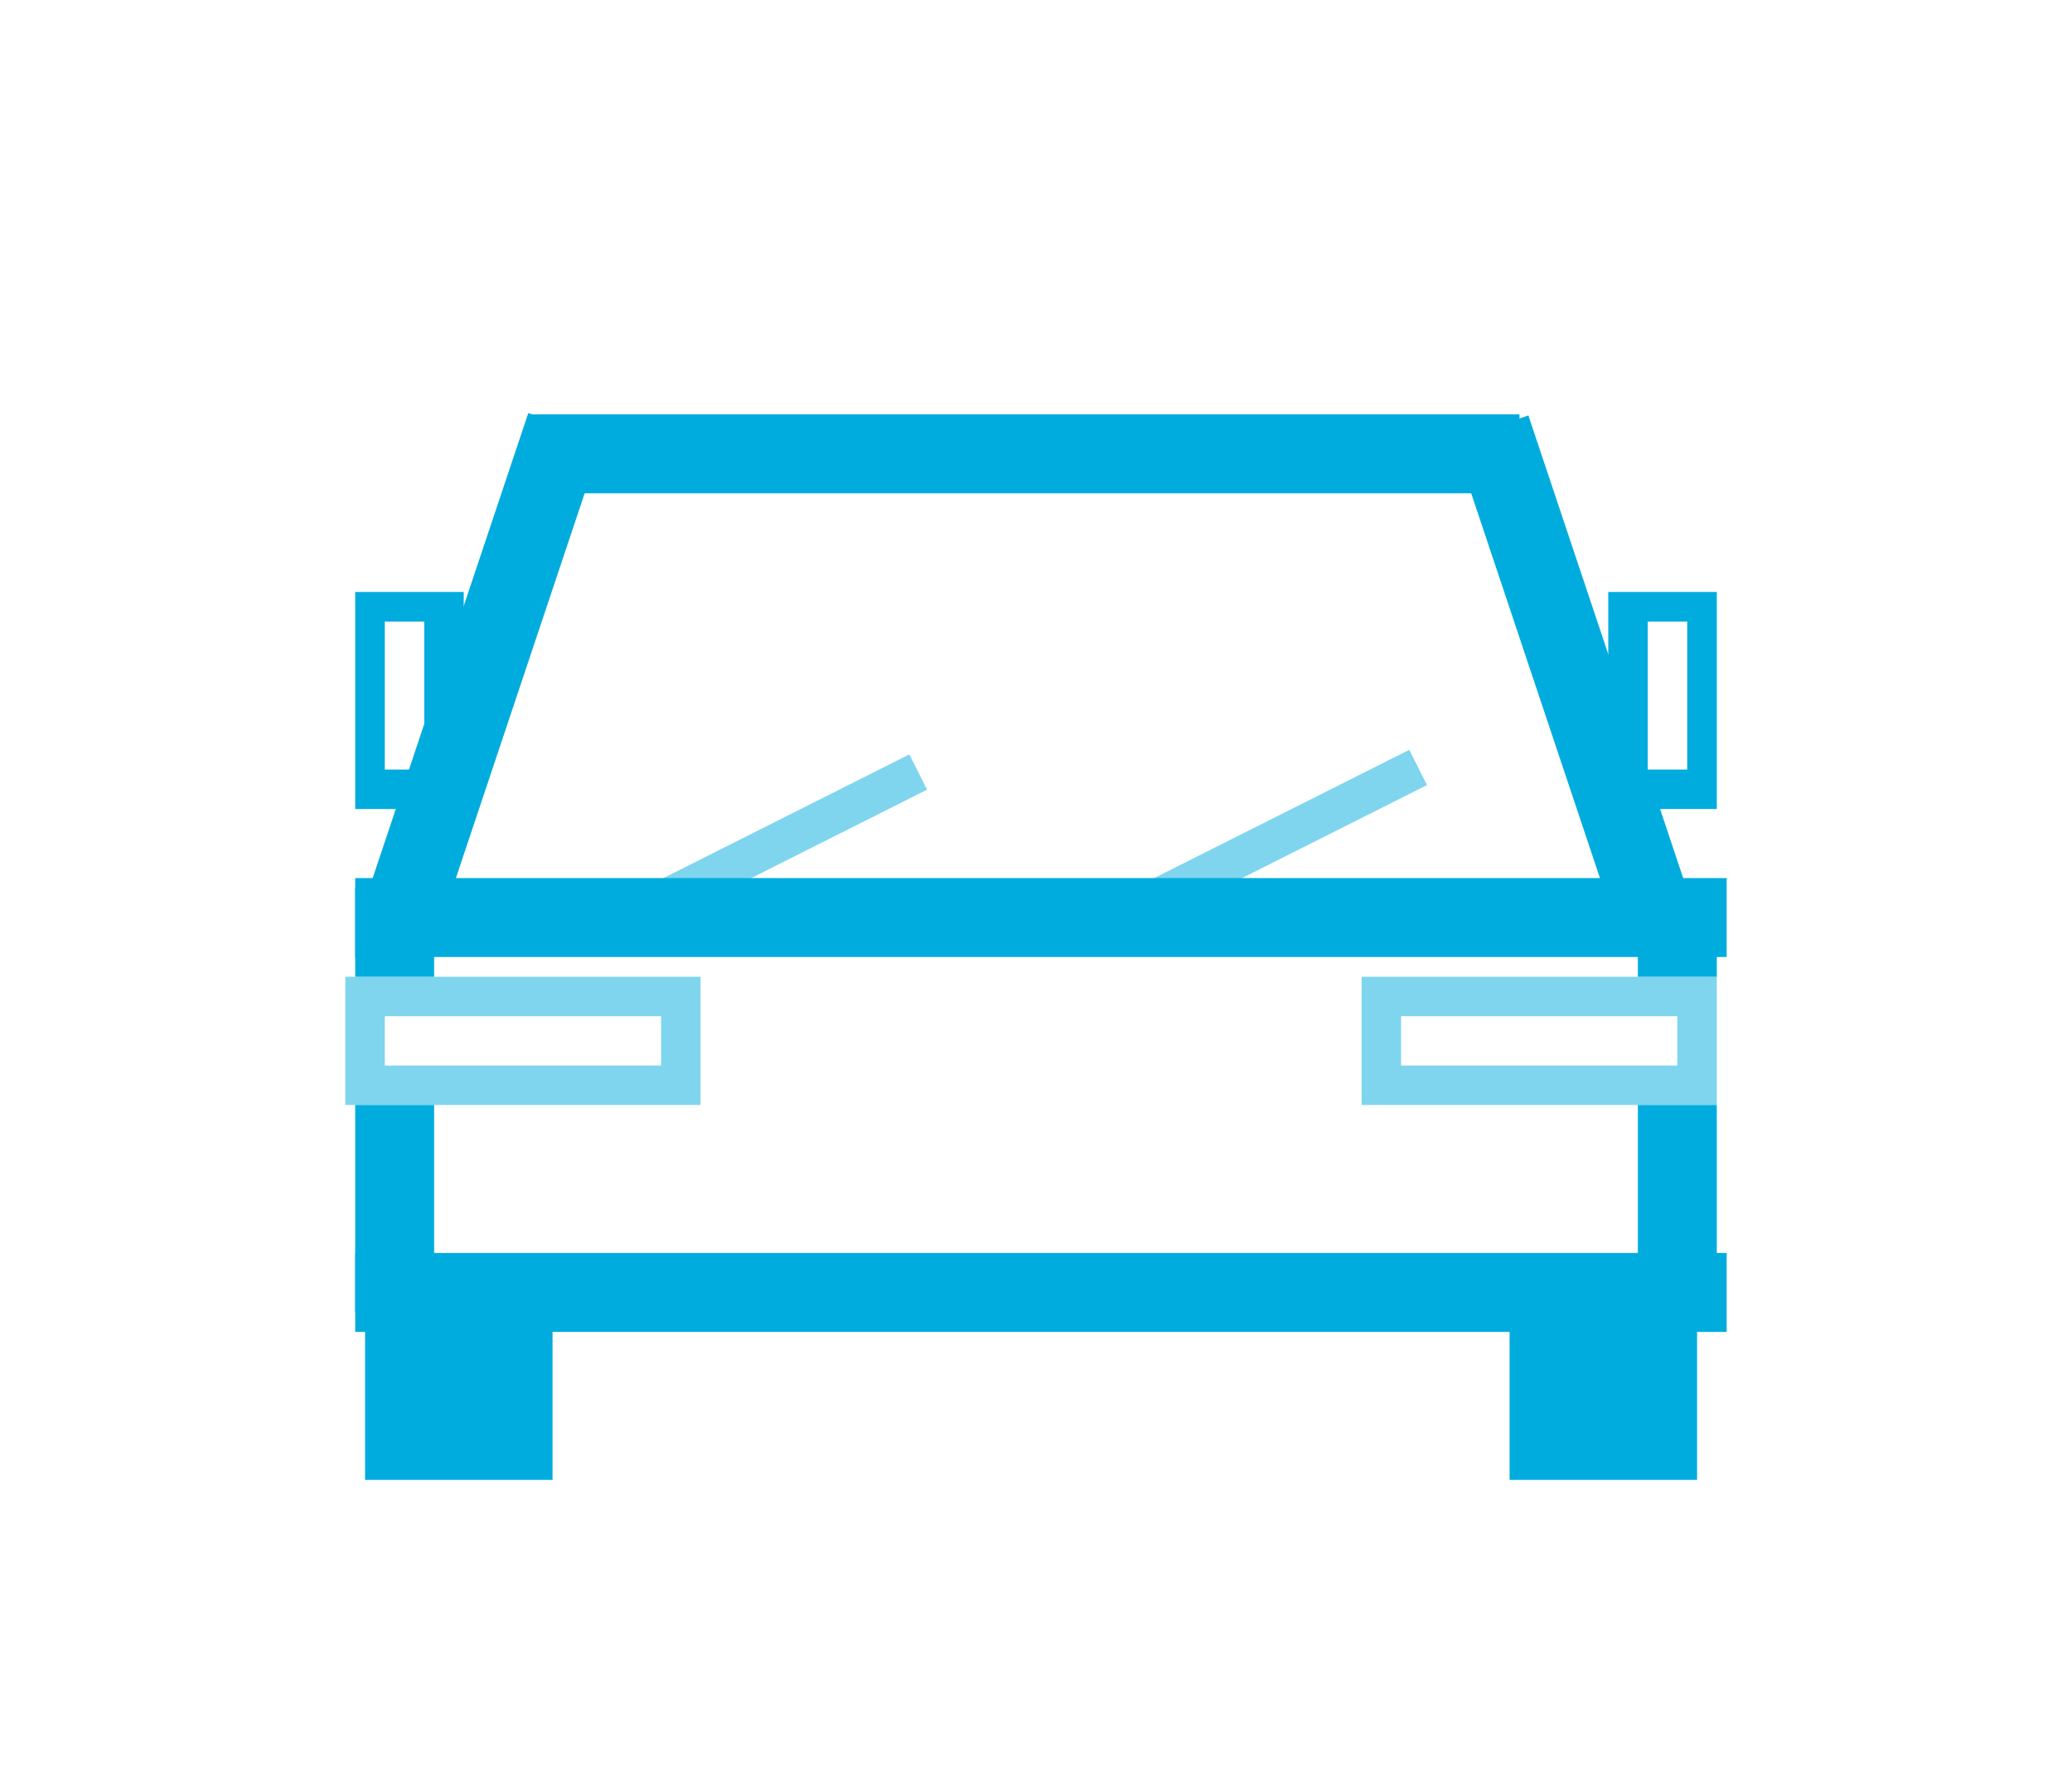
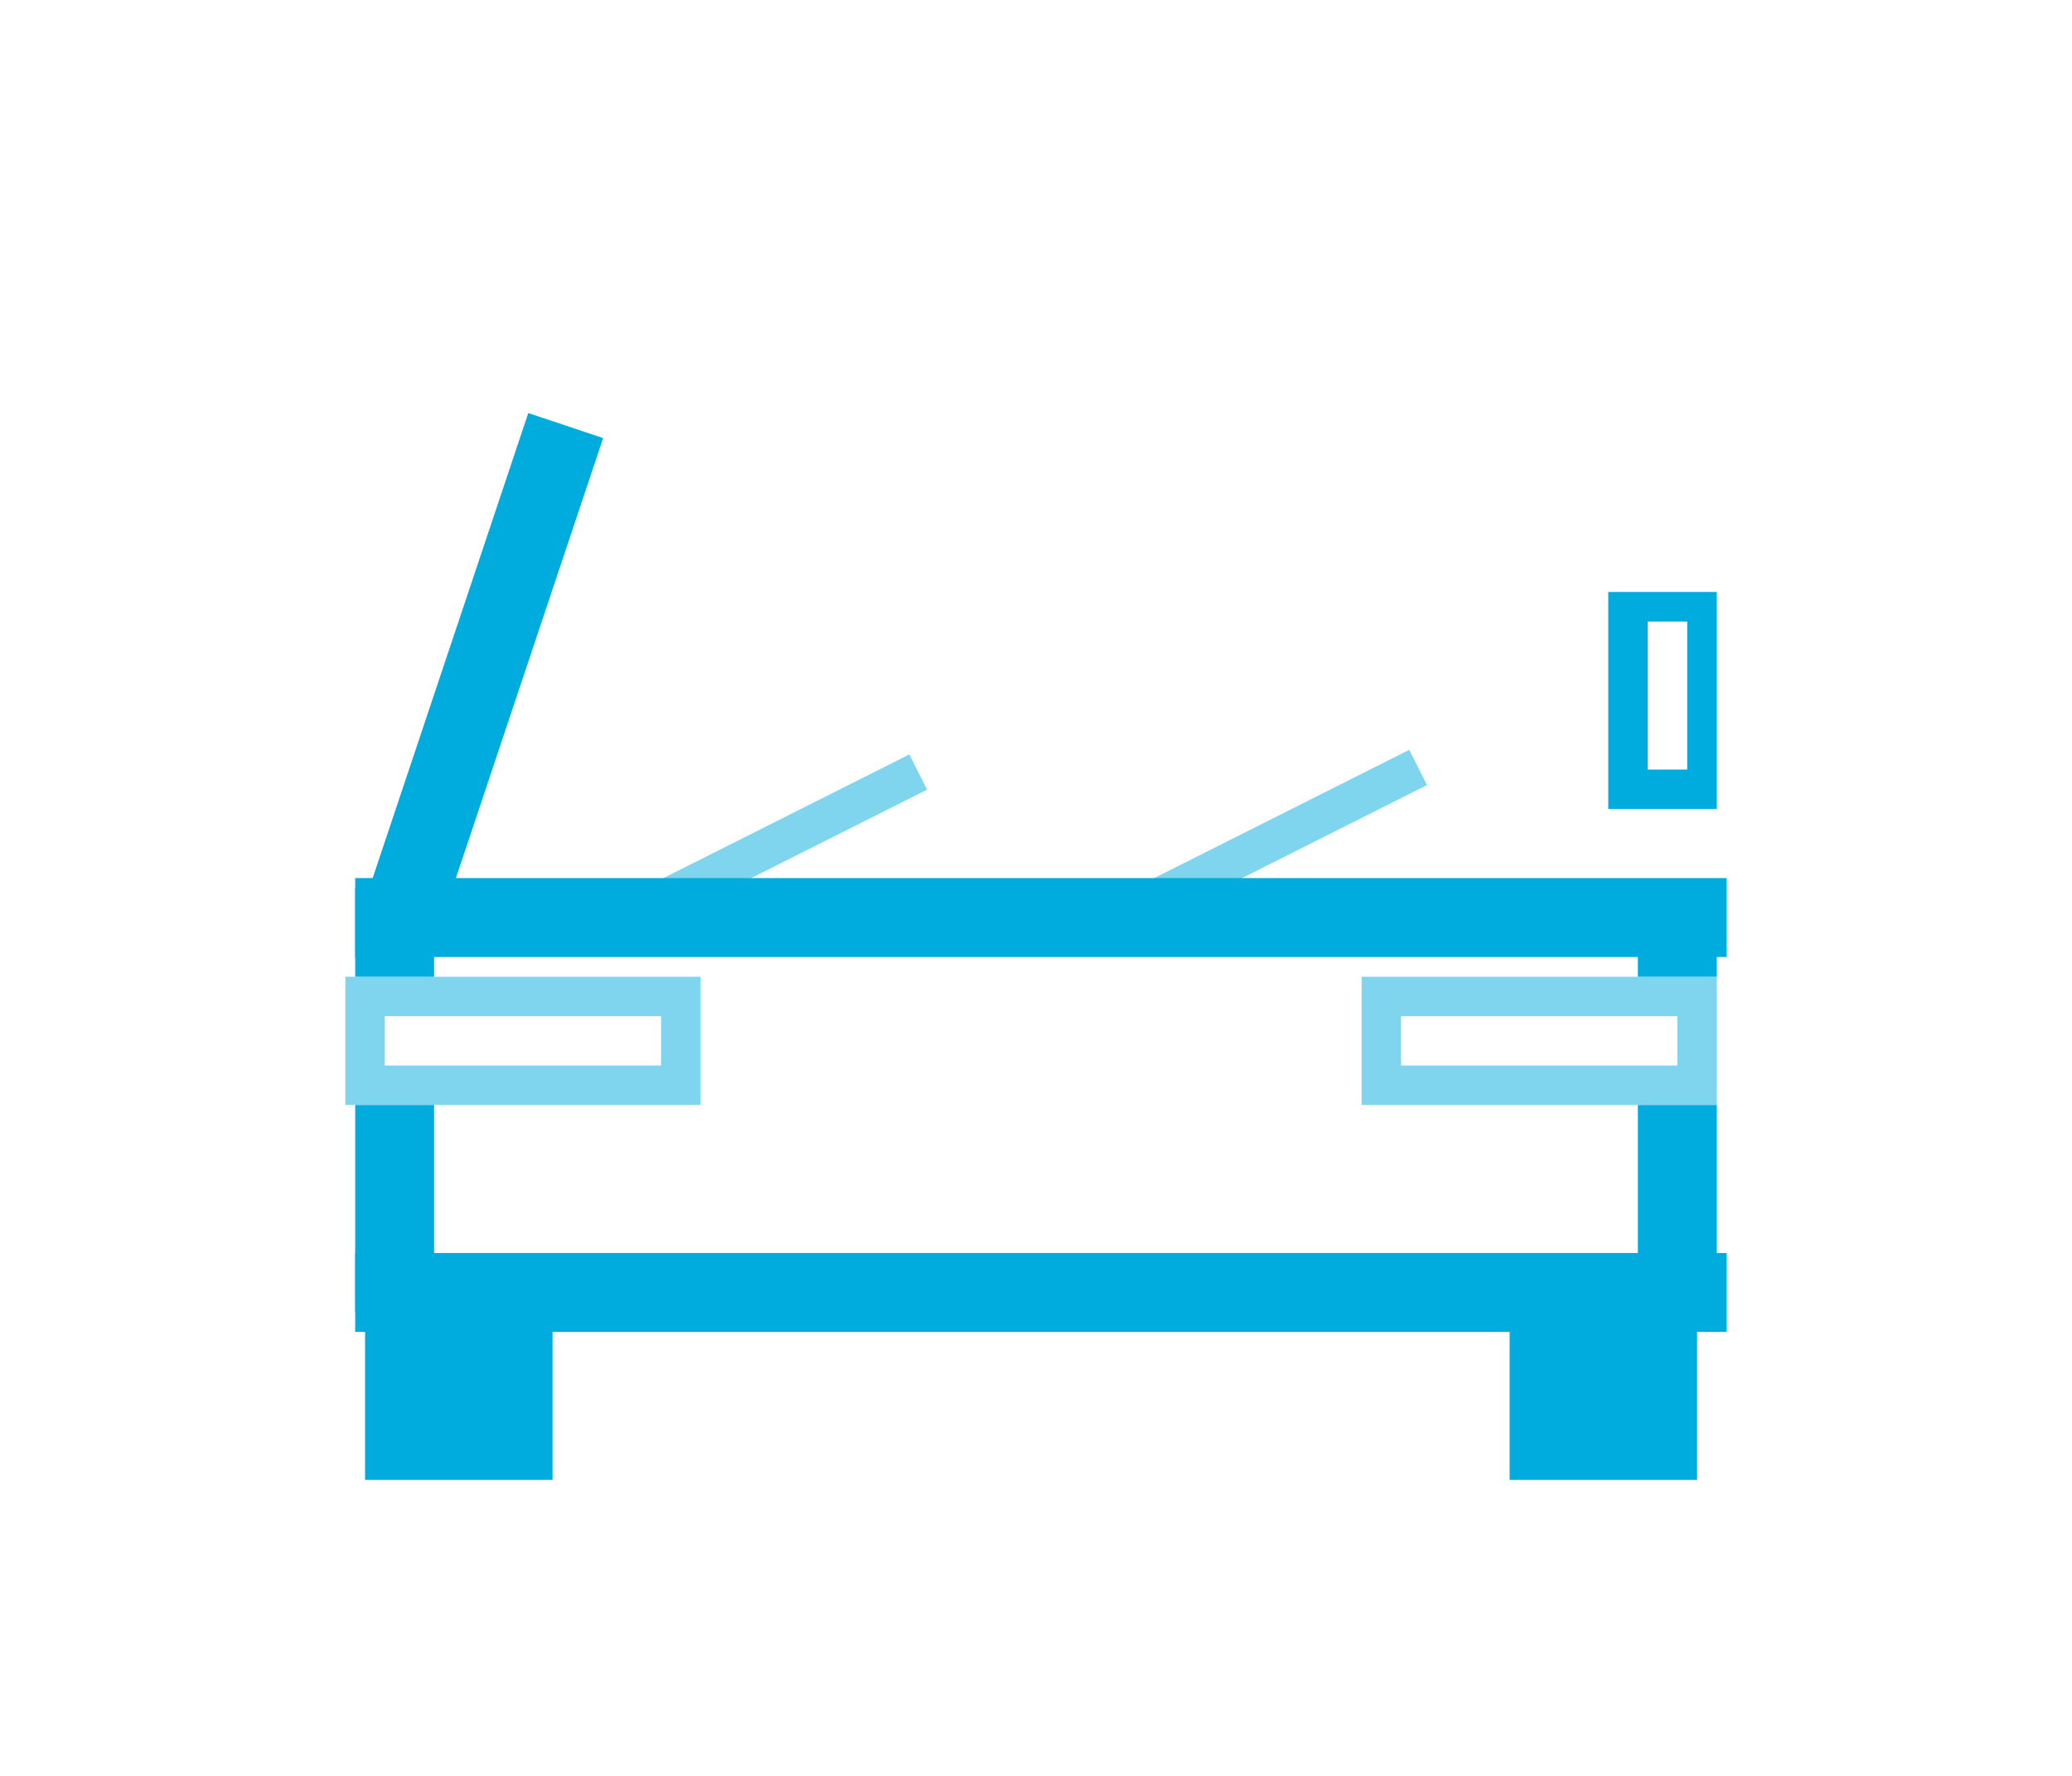
<svg xmlns="http://www.w3.org/2000/svg" id="Layer_1" data-name="Layer 1" version="1.1" viewBox="0 0 21 18">
  <defs>
    <style>
      .cls-1 {
        fill: #00acde;
        stroke-width: 0px;
      }

      .cls-2 {
        isolation: isolate;
        opacity: .5;
      }
    </style>
  </defs>
  <g class="cls-2">
    <rect class="cls-1" x="6.3" y="8.3" width="3.2" height=".4" transform="translate(-3 4.5) rotate(-26.7)" />
  </g>
  <g class="cls-2">
    <rect class="cls-1" x="11.3" y="8.3" width="3.2" height=".4" transform="translate(-2.4 6.7) rotate(-26.7)" />
  </g>
  <rect class="cls-1" x="3.7" y="13.3" width="1.9" height="1.7" />
  <rect class="cls-1" x="15.3" y="13.1" width="1.9" height="1.9" />
  <rect class="cls-1" x="3.6" y="12.7" width="13.9" height=".8" />
  <rect class="cls-1" x="3.6" y="8.9" width="13.9" height=".8" />
-   <rect class="cls-1" x="5.4" y="4.2" width="10" height=".8" />
  <path class="cls-1" d="M17.4,8.2h-1.1v-2.2h1.1v2.2ZM16.7,7.8h.4v-1.5h-.4v1.5Z" />
-   <path class="cls-1" d="M4.7,8.2h-1.1v-2.2h1.1v2.2ZM3.9,7.8h.4v-1.5h-.4v1.5Z" />
  <g>
    <rect class="cls-1" x="3.6" y="11.2" width=".8" height="2.1" />
    <rect class="cls-1" x="3.6" y="9" width=".8" height=".9" />
  </g>
  <g>
    <rect class="cls-1" x="16.6" y="11.2" width=".8" height="2.1" />
    <rect class="cls-1" x="16.6" y="9" width=".8" height=".9" />
  </g>
  <g class="cls-2">
    <path class="cls-1" d="M7.1,11.2h-3.6v-1.3h3.6v1.3ZM3.9,10.8h2.8v-.5h-2.8v.5Z" />
  </g>
  <g class="cls-2">
    <path class="cls-1" d="M17.4,11.2h-3.6v-1.3h3.6v1.3ZM14.2,10.8h2.8v-.5h-2.8v.5Z" />
  </g>
  <rect class="cls-1" x="2.4" y="6.3" width="5.1" height=".8" transform="translate(-3 9.3) rotate(-71.5)" />
-   <rect class="cls-1" x="15.5" y="4.2" width=".8" height="5.1" transform="translate(-1.3 5.4) rotate(-18.5)" />
</svg>